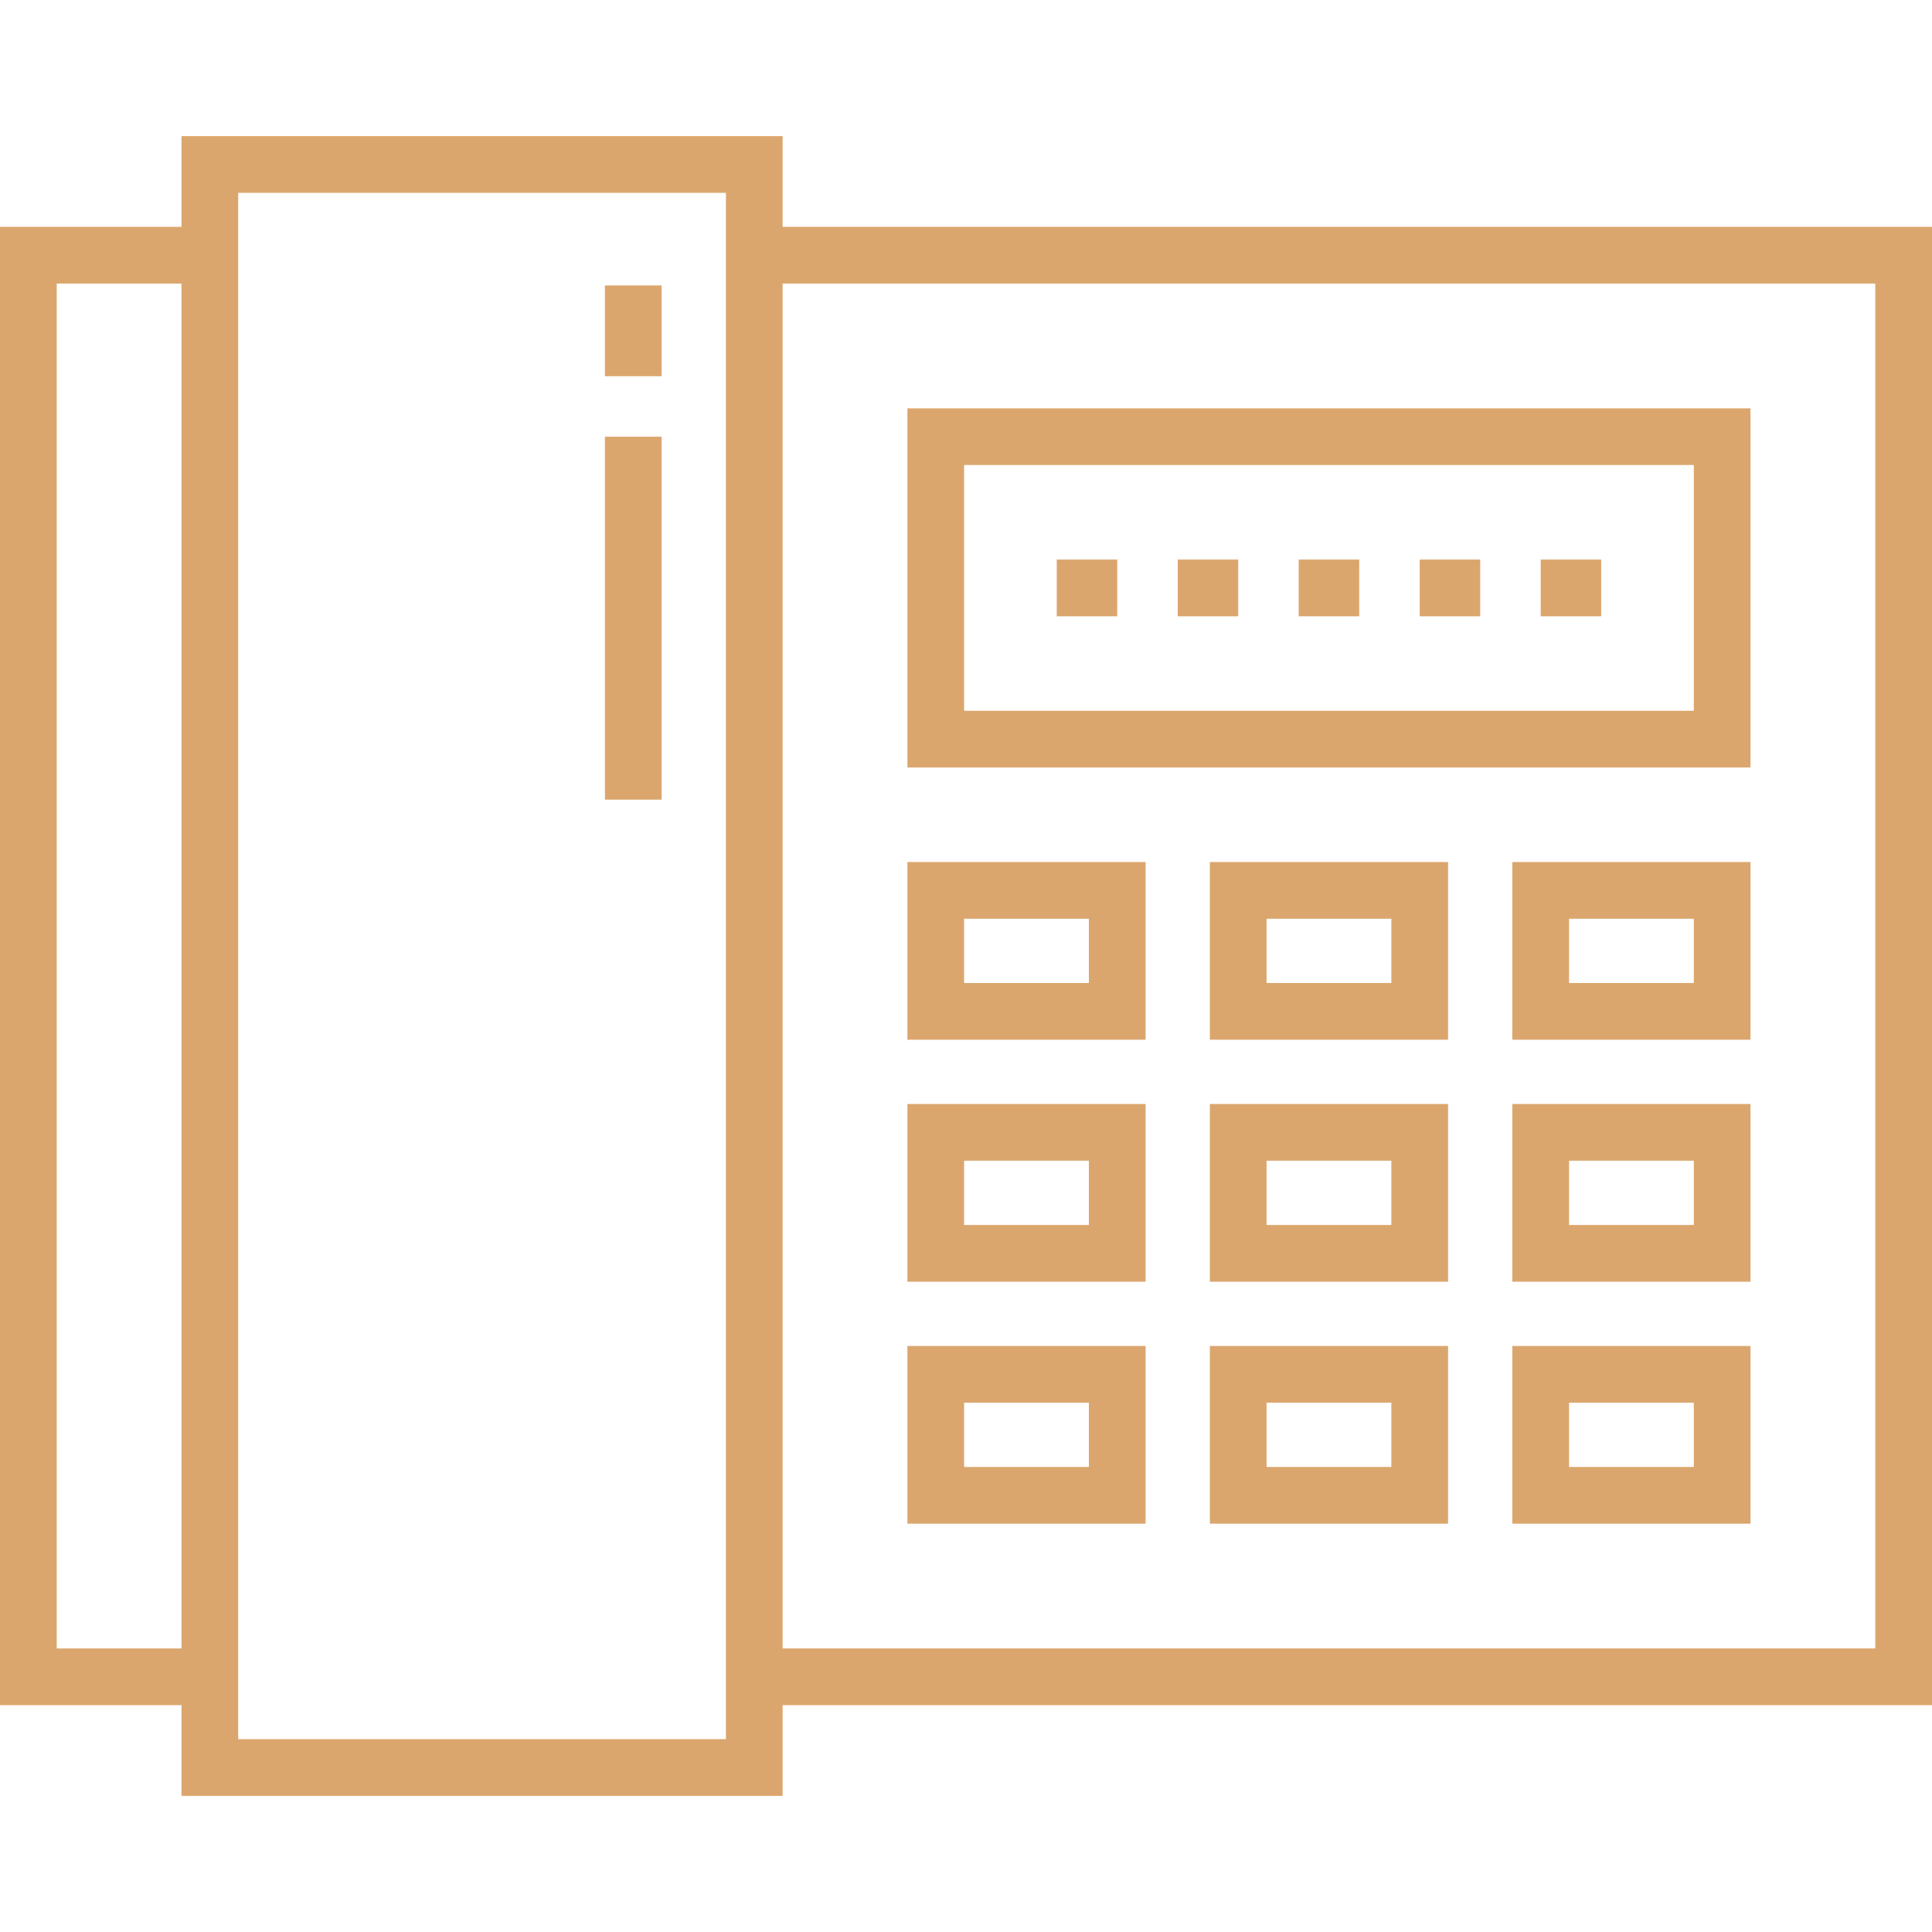
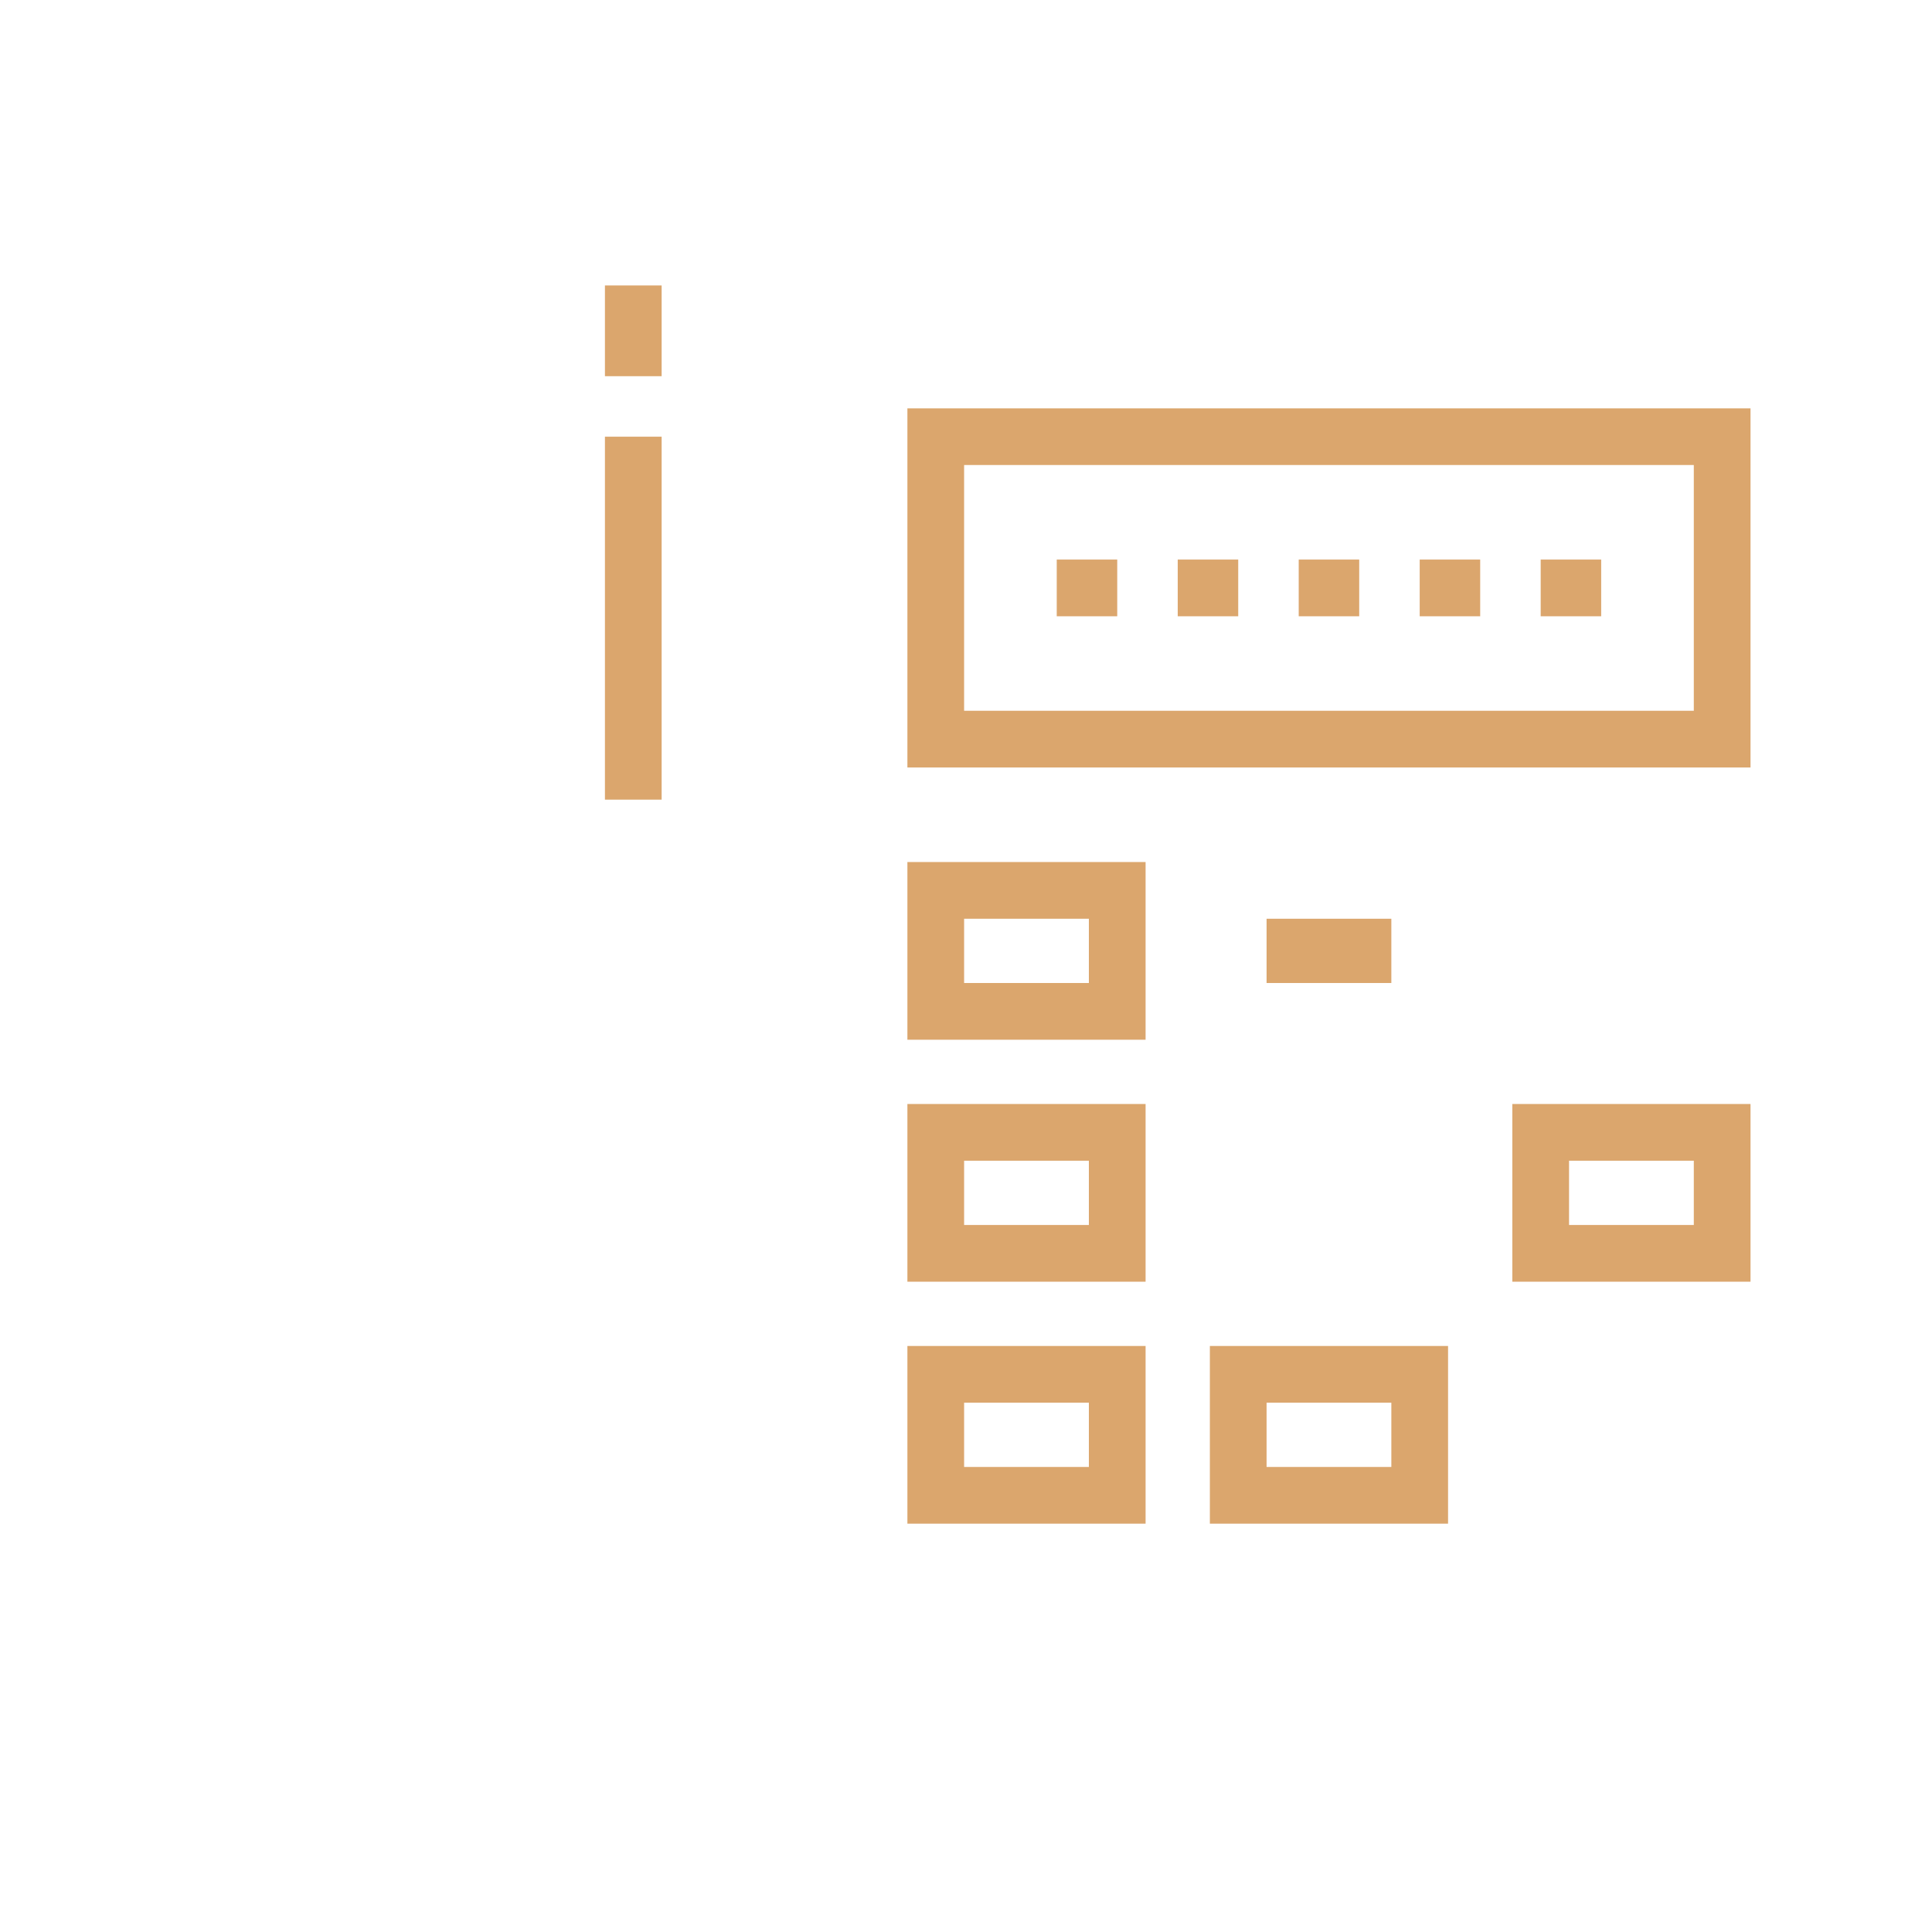
<svg xmlns="http://www.w3.org/2000/svg" version="1.1" id="Capa_1" x="0px" y="0px" viewBox="0 0 511 511" style="enable-background:new 0 0 511 511;" xml:space="preserve" width="512px" height="512px">
  <g>
-     <path d="M511,60H207V36H48v24H0v391h48v24h159v-24h304V60z M15,436V75h33v361H15z M192,460H63V51h129V460z M496,436H207V75h289V436   z" fill="#DBA66D" />
    <path d="M463,108H240v95h223V108z M448,188H255v-65h193V188z" fill="#DBA66D" />
    <path d="M303,228h-63v47h63V228z M288,260h-33v-17h33V260z" fill="#DBA66D" />
-     <path d="M320,275h63v-47h-63V275z M335,243h33v17h-33V243z" fill="#DBA66D" />
-     <path d="M400,275h63v-47h-63V275z M415,243h33v17h-33V243z" fill="#DBA66D" />
+     <path d="M320,275h63h-63V275z M335,243h33v17h-33V243z" fill="#DBA66D" />
    <path d="M303,292h-63v47h63V292z M288,324h-33v-17h33V324z" fill="#DBA66D" />
-     <path d="M320,339h63v-47h-63V339z M335,307h33v17h-33V307z" fill="#DBA66D" />
    <path d="M400,339h63v-47h-63V339z M415,307h33v17h-33V307z" fill="#DBA66D" />
    <path d="M303,403v-47h-63v47H303z M255,371h33v17h-33V371z" fill="#DBA66D" />
    <path d="M320,403h63v-47h-63V403z M335,371h33v17h-33V371z" fill="#DBA66D" />
-     <path d="M400,403h63v-47h-63V403z M415,371h33v17h-33V371z" fill="#DBA66D" />
    <rect x="160" y="75.5" width="15" height="24" fill="#DBA66D" />
    <rect x="160" y="115.5" width="15" height="96" fill="#DBA66D" />
    <rect x="279.5" y="148" width="16" height="15" fill="#DBA66D" />
    <rect x="311.5" y="148" width="16" height="15" fill="#DBA66D" />
    <rect x="343.5" y="148" width="16" height="15" fill="#DBA66D" />
    <rect x="375.5" y="148" width="16" height="15" fill="#DBA66D" />
    <rect x="407.5" y="148" width="16" height="15" fill="#DBA66D" />
  </g>
</svg>